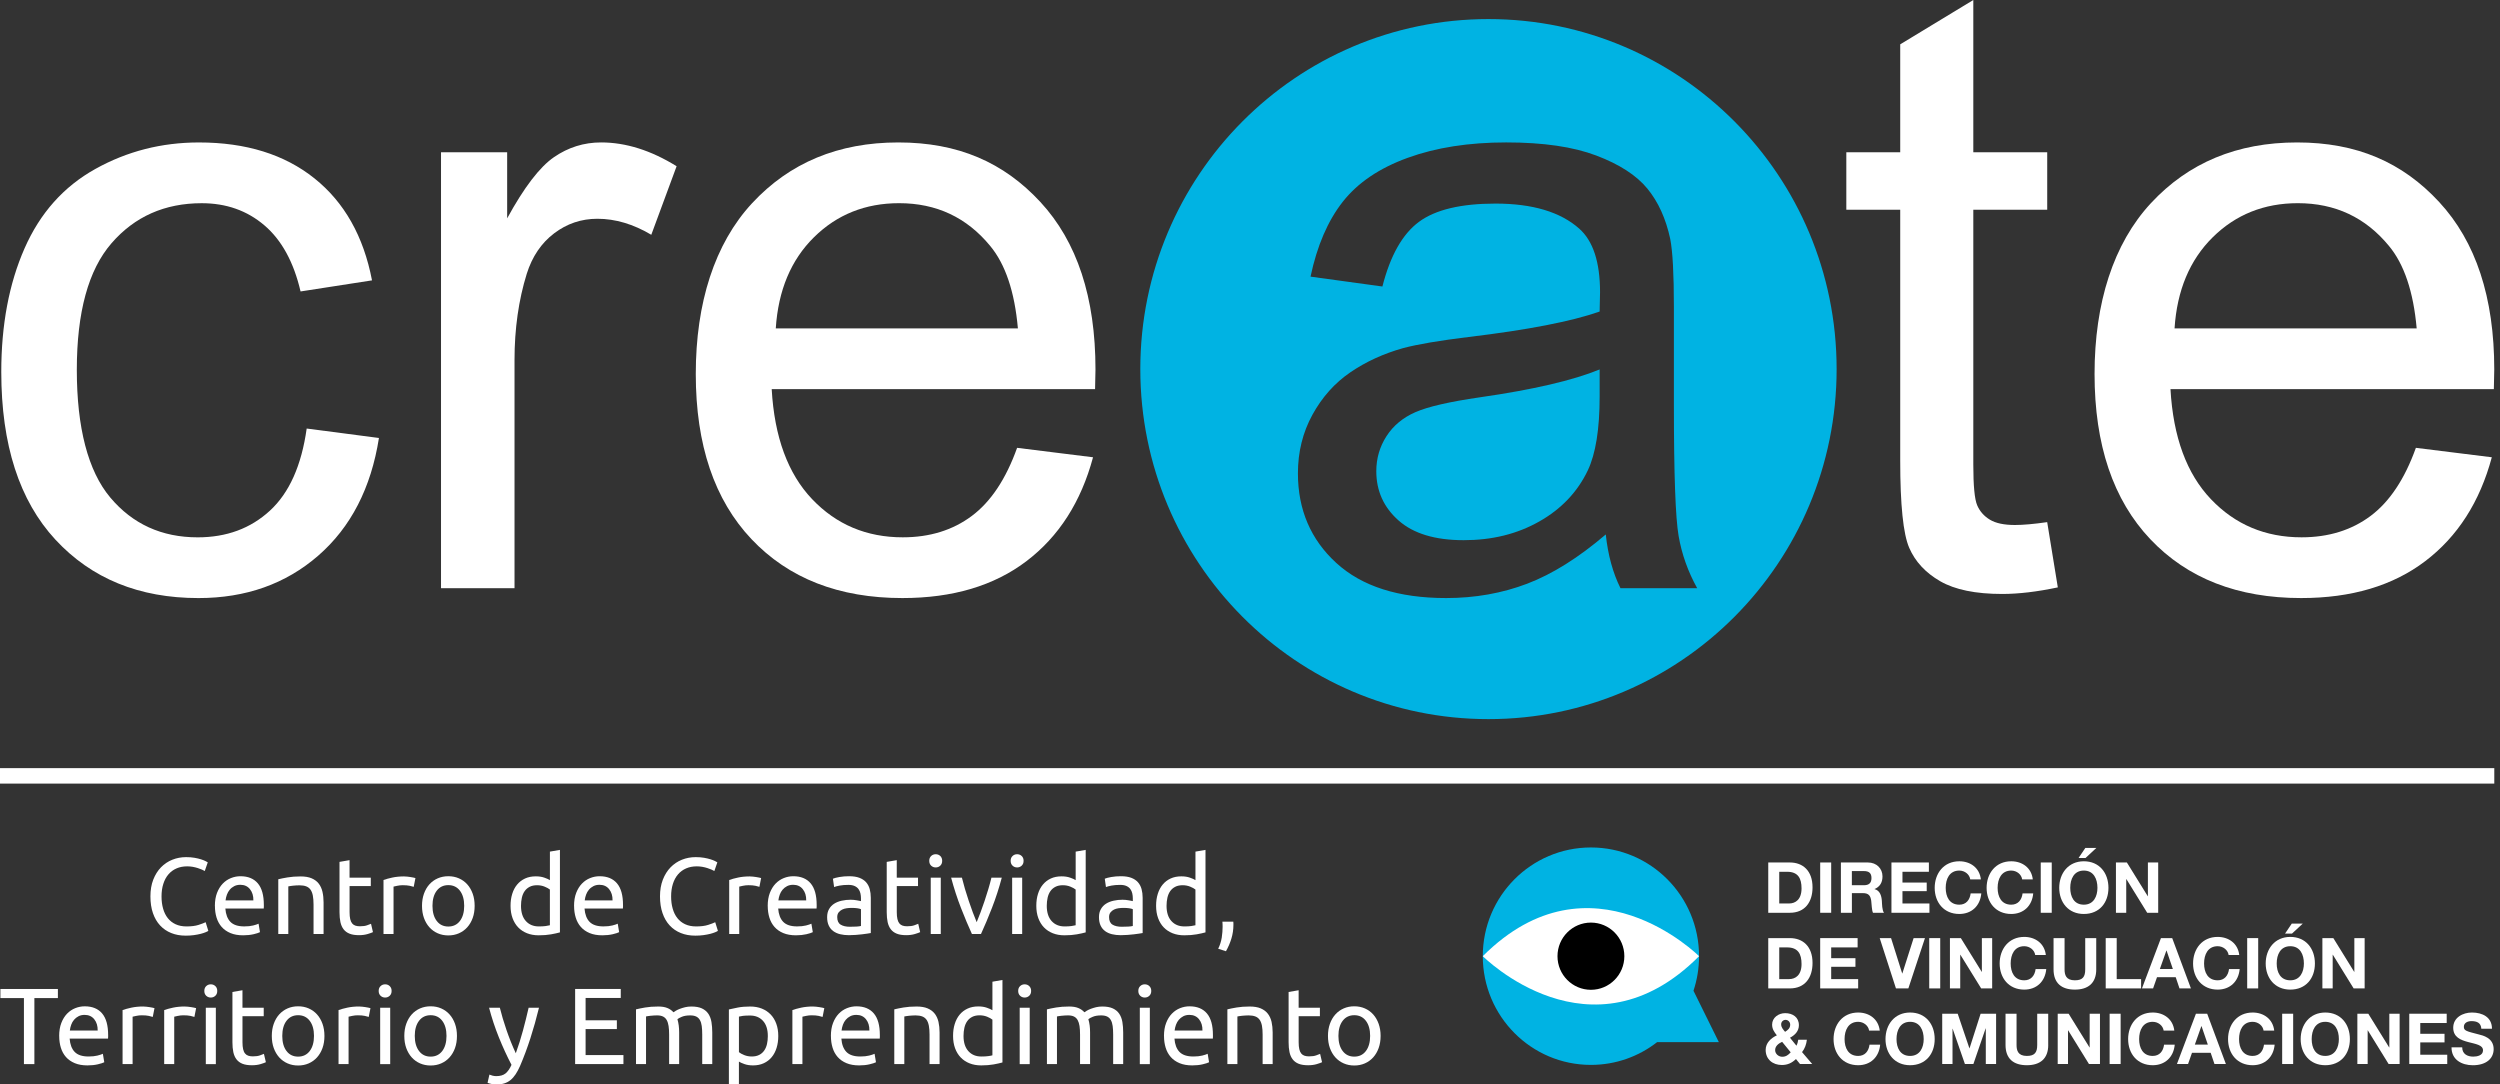
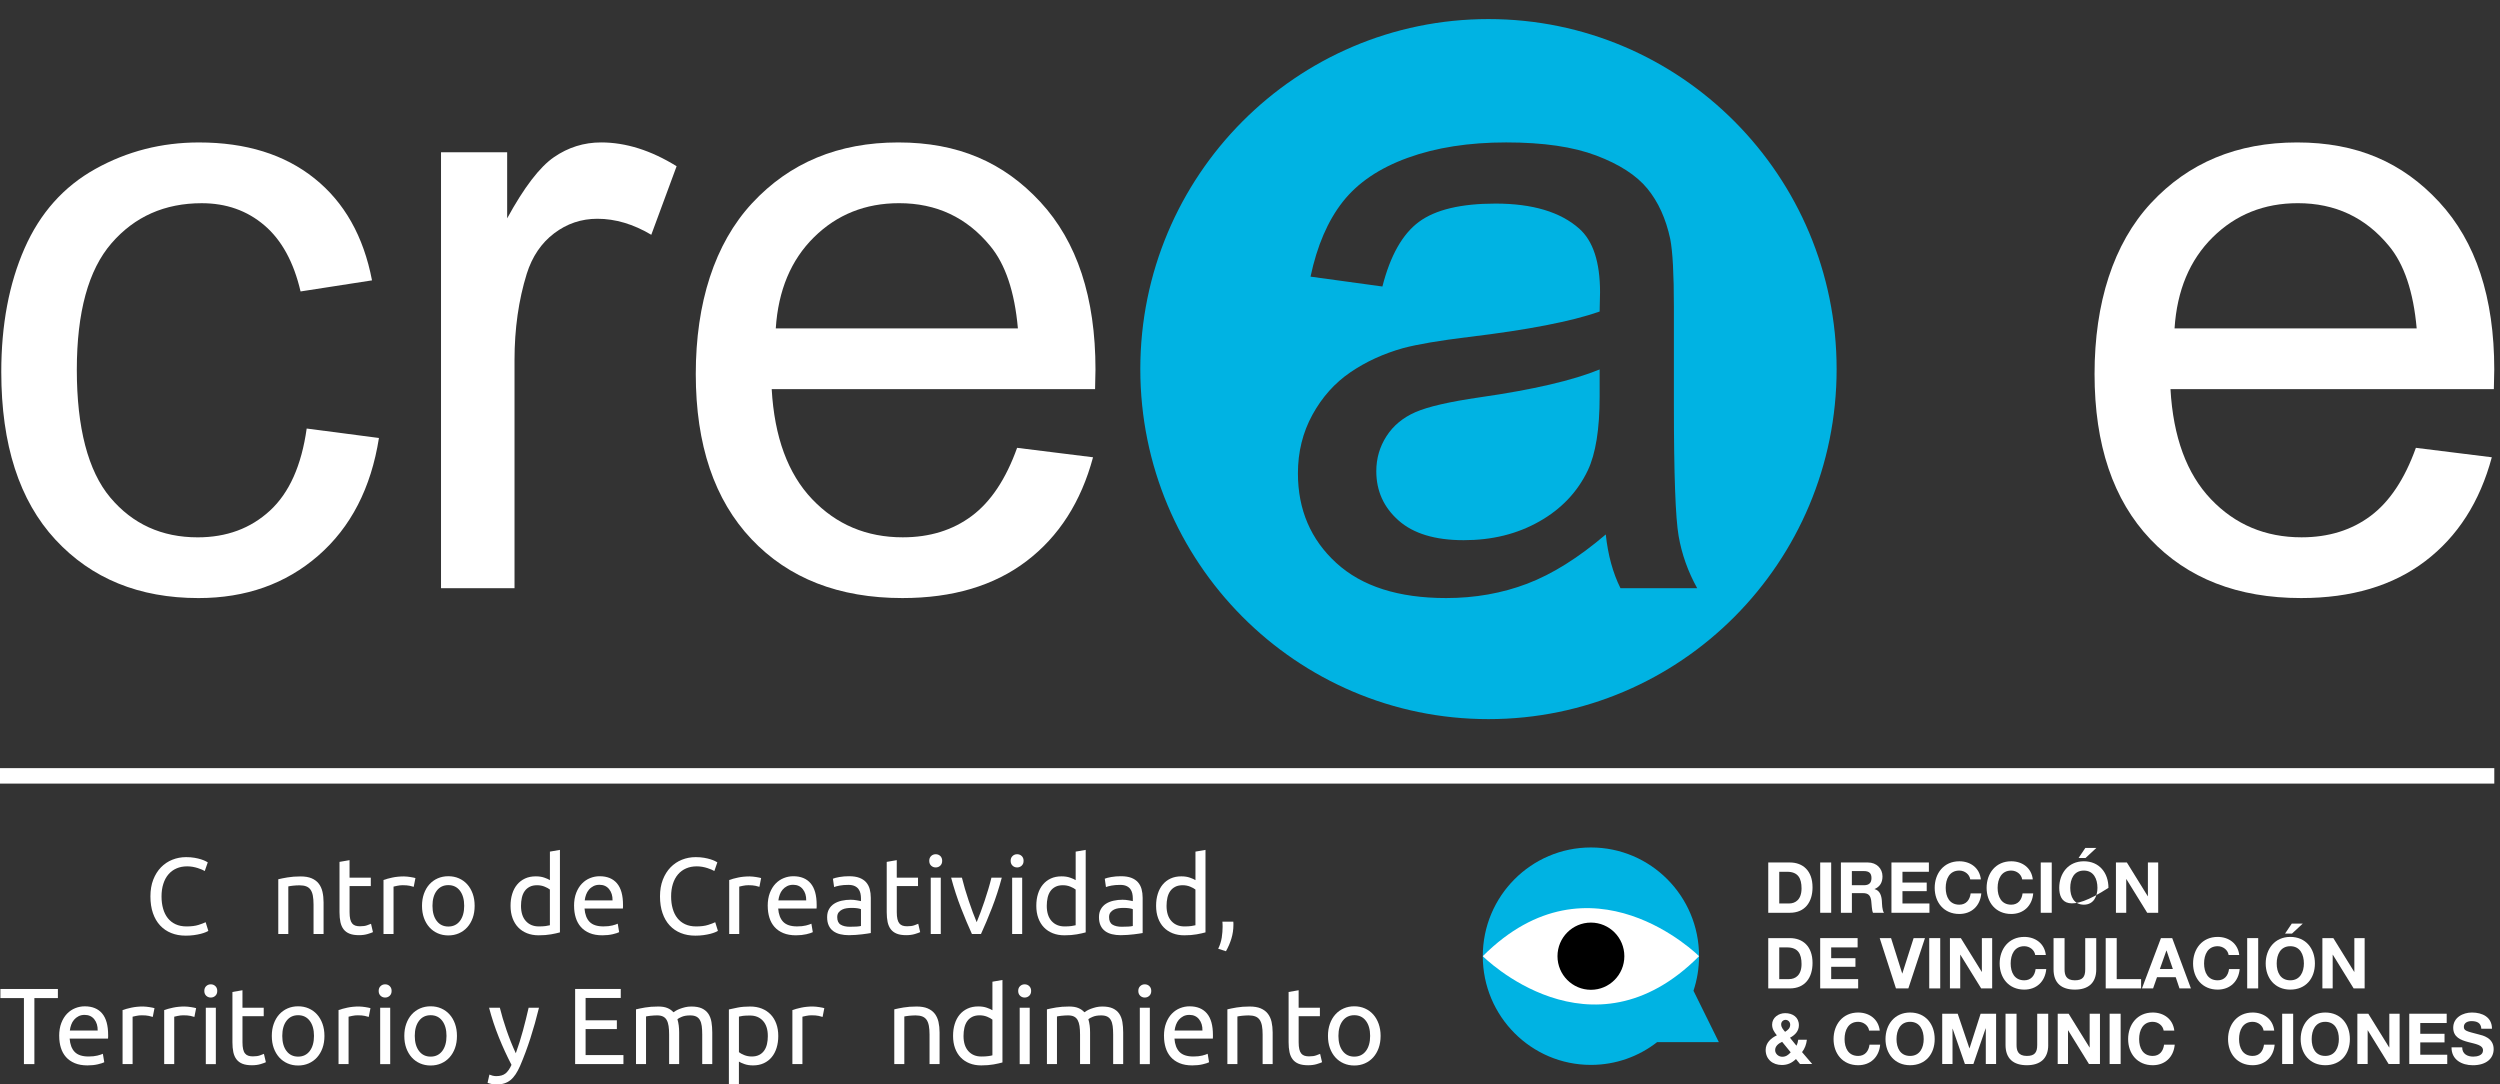
<svg xmlns="http://www.w3.org/2000/svg" width="219" height="95" viewBox="0 0 219 95" fill="none">
  <rect x="0" y="0" width="219" height="95" fill="#333333" stroke="none" />
  <g clip-path="url(#clip0_2033_2234)">
    <path d="M26.865 37.54L33.196 38.367C32.504 42.754 30.733 46.188 27.884 48.669C25.034 51.15 21.536 52.391 17.386 52.391C12.187 52.391 8.009 50.682 4.849 47.267C1.692 43.851 0.112 38.955 0.112 32.578C0.112 28.456 0.791 24.847 2.151 21.756C3.51 18.663 5.578 16.343 8.357 14.798C11.133 13.252 14.157 12.479 17.423 12.479C21.549 12.479 24.922 13.527 27.545 15.625C30.168 17.723 31.849 20.701 32.588 24.56L26.329 25.531C25.733 22.967 24.678 21.035 23.164 19.742C21.65 18.448 19.819 17.801 17.673 17.801C14.43 17.801 11.795 18.97 9.769 21.307C7.742 23.643 6.729 27.342 6.729 32.399C6.729 37.457 7.706 41.257 9.661 43.583C11.616 45.908 14.168 47.071 17.316 47.071C19.843 47.071 21.953 46.293 23.646 44.733C25.34 43.175 26.412 40.777 26.865 37.541V37.54Z" fill="white" />
    <path d="M38.633 51.527V13.34H44.427V19.128C45.905 16.42 47.271 14.634 48.523 13.771C49.775 12.908 51.151 12.477 52.654 12.477C54.824 12.477 57.029 13.172 59.271 14.562L57.053 20.567C55.48 19.632 53.906 19.164 52.331 19.164C50.923 19.164 49.661 19.591 48.54 20.442C47.419 21.292 46.62 22.474 46.144 23.983C45.429 26.285 45.072 28.802 45.072 31.534V51.527H38.633Z" fill="white" />
    <path d="M89.098 39.23L95.75 40.057C94.701 43.964 92.758 46.997 89.921 49.155C87.083 51.312 83.459 52.39 79.048 52.39C73.491 52.39 69.087 50.67 65.832 47.231C62.578 43.791 60.95 38.968 60.95 32.758C60.95 26.549 62.595 21.347 65.885 17.799C69.176 14.251 73.445 12.478 78.689 12.478C83.933 12.478 87.917 14.217 91.135 17.693C94.353 21.168 95.964 26.059 95.964 32.363C95.964 32.747 95.952 33.322 95.928 34.089H67.601C67.838 38.283 69.02 41.495 71.142 43.725C73.265 45.955 75.911 47.069 79.082 47.069C81.442 47.069 83.457 46.446 85.127 45.199C86.796 43.953 88.12 41.963 89.098 39.23ZM67.96 28.766H89.168C88.883 25.554 88.071 23.145 86.737 21.539C84.686 19.045 82.028 17.799 78.761 17.799C75.805 17.799 73.318 18.794 71.303 20.784C69.288 22.774 68.174 25.435 67.958 28.766H67.96Z" fill="white" />
    <path d="M123.998 36.101C122.901 36.581 122.055 37.282 121.459 38.205C120.863 39.127 120.564 40.152 120.564 41.279C120.564 43.005 121.214 44.444 122.514 45.594C123.814 46.744 125.715 47.32 128.219 47.32C130.722 47.32 132.904 46.776 134.835 45.685C136.766 44.595 138.185 43.102 139.091 41.208C139.783 39.746 140.129 37.588 140.129 34.735V32.363C137.793 33.322 134.287 34.138 129.614 34.808C126.967 35.192 125.096 35.622 123.998 36.102V36.101Z" fill="#00B3E3" />
    <path d="M130.39 1.671C113.545 1.671 99.891 15.4 99.891 32.333C99.891 49.266 113.545 62.995 130.39 62.995C147.234 62.995 160.888 49.268 160.888 32.333C160.888 15.398 147.234 1.671 130.39 1.671ZM141.954 51.527C141.286 50.186 140.857 48.615 140.666 46.817C138.281 48.855 135.987 50.292 133.782 51.132C131.576 51.971 129.208 52.39 126.681 52.39C122.509 52.39 119.302 51.366 117.06 49.316C114.819 47.267 113.698 44.648 113.698 41.459C113.698 39.589 114.121 37.882 114.967 36.336C115.813 34.79 116.923 33.549 118.293 32.614C119.664 31.679 121.208 30.973 122.924 30.492C124.189 30.157 126.096 29.833 128.646 29.521C133.844 28.898 137.671 28.154 140.128 27.291C140.151 26.405 140.164 25.841 140.164 25.601C140.164 22.965 139.557 21.105 138.339 20.027C136.694 18.567 134.25 17.834 131.006 17.834C127.978 17.834 125.743 18.367 124.3 19.434C122.857 20.501 121.79 22.389 121.098 25.098L114.803 24.234C115.376 21.526 116.317 19.339 117.629 17.672C118.94 16.006 120.835 14.724 123.315 13.825C125.795 12.925 128.667 12.476 131.935 12.476C135.203 12.476 137.812 12.859 139.839 13.627C141.865 14.394 143.356 15.359 144.309 16.522C145.263 17.685 145.931 19.153 146.312 20.927C146.527 22.03 146.633 24.02 146.633 26.896V35.526C146.633 41.544 146.771 45.349 147.045 46.942C147.319 48.536 147.862 50.065 148.673 51.527H141.949H141.954Z" fill="#00B3E3" />
-     <path d="M179.334 45.739L180.265 51.455C178.452 51.838 176.831 52.031 175.401 52.031C173.064 52.031 171.252 51.659 169.965 50.917C168.677 50.175 167.77 49.197 167.246 47.986C166.721 46.776 166.459 44.227 166.459 40.345V18.374H161.738V13.34H166.459V3.884L172.862 0V13.34H179.336V18.374H172.862V40.703C172.862 42.548 172.974 43.736 173.202 44.264C173.428 44.791 173.798 45.211 174.31 45.522C174.822 45.834 175.556 45.99 176.509 45.99C177.224 45.99 178.167 45.907 179.334 45.739Z" fill="white" />
    <path d="M211.631 39.23L218.283 40.057C217.234 43.964 215.291 46.997 212.453 49.155C209.616 51.312 205.992 52.39 201.581 52.39C196.024 52.39 191.619 50.67 188.365 47.231C185.111 43.791 183.483 38.968 183.483 32.758C183.483 26.549 185.128 21.347 188.418 17.799C191.708 14.251 195.977 12.478 201.222 12.478C206.466 12.478 210.449 14.217 213.668 17.693C216.886 21.168 218.497 26.059 218.497 32.363C218.497 32.747 218.484 33.322 218.461 34.089H190.134C190.371 38.283 191.552 41.495 193.675 43.725C195.798 45.955 198.443 47.069 201.615 47.069C203.975 47.069 205.99 46.446 207.66 45.199C209.329 43.953 210.652 41.963 211.631 39.23ZM190.493 28.766H211.701C211.415 25.554 210.604 23.145 209.269 21.539C207.218 19.045 204.56 17.799 201.293 17.799C198.337 17.799 195.851 18.794 193.836 20.784C191.821 22.774 190.706 25.435 190.491 28.766H190.493Z" fill="white" />
    <path d="M218.5 67.29H0V68.641H218.5V67.29Z" fill="white" />
    <path d="M16.255 81.962C15.794 81.962 15.376 81.886 14.998 81.734C14.62 81.582 14.296 81.361 14.026 81.069C13.754 80.778 13.545 80.419 13.398 79.991C13.25 79.564 13.177 79.074 13.177 78.523C13.177 77.973 13.259 77.483 13.426 77.056C13.593 76.629 13.818 76.27 14.102 75.978C14.386 75.686 14.716 75.465 15.093 75.313C15.471 75.161 15.874 75.085 16.303 75.085C16.573 75.085 16.818 75.104 17.035 75.142C17.252 75.18 17.441 75.224 17.602 75.275C17.762 75.326 17.893 75.377 17.993 75.427C18.093 75.478 18.163 75.517 18.201 75.542L17.937 76.302C17.881 76.264 17.798 76.223 17.692 76.178C17.584 76.134 17.464 76.09 17.328 76.044C17.192 76 17.044 75.964 16.885 75.934C16.724 75.906 16.562 75.892 16.398 75.892C16.052 75.892 15.739 75.952 15.463 76.073C15.185 76.193 14.95 76.368 14.755 76.595C14.559 76.823 14.41 77.1 14.307 77.427C14.202 77.753 14.15 78.119 14.15 78.523C14.15 78.928 14.196 79.274 14.288 79.597C14.378 79.92 14.516 80.196 14.698 80.428C14.881 80.659 15.109 80.838 15.383 80.965C15.658 81.092 15.977 81.155 16.342 81.155C16.763 81.155 17.113 81.111 17.391 81.022C17.667 80.934 17.876 80.854 18.014 80.785L18.249 81.544C18.206 81.576 18.126 81.615 18.014 81.663C17.9 81.71 17.759 81.758 17.589 81.802C17.419 81.846 17.221 81.883 16.994 81.916C16.768 81.948 16.521 81.963 16.258 81.963L16.255 81.962Z" fill="white" />
-     <path d="M18.823 79.36C18.823 78.924 18.886 78.542 19.012 78.216C19.139 77.89 19.306 77.62 19.513 77.405C19.721 77.19 19.96 77.028 20.231 76.92C20.501 76.811 20.779 76.758 21.063 76.758C21.725 76.758 22.231 76.965 22.584 77.38C22.936 77.794 23.113 78.426 23.113 79.274V79.421C23.113 79.481 23.11 79.537 23.103 79.587H19.741C19.779 80.1 19.927 80.49 20.184 80.755C20.442 81.02 20.846 81.153 21.394 81.153C21.703 81.153 21.962 81.127 22.173 81.073C22.384 81.02 22.543 80.967 22.651 80.916L22.774 81.657C22.666 81.714 22.479 81.775 22.212 81.838C21.944 81.9 21.641 81.933 21.3 81.933C20.873 81.933 20.503 81.869 20.191 81.739C19.879 81.609 19.623 81.43 19.421 81.202C19.22 80.975 19.07 80.703 18.973 80.391C18.875 80.077 18.827 79.733 18.827 79.36H18.823ZM22.196 78.875C22.203 78.476 22.103 78.148 21.898 77.893C21.694 77.637 21.411 77.508 21.052 77.508C20.851 77.508 20.673 77.547 20.518 77.627C20.364 77.707 20.233 77.809 20.127 77.937C20.019 78.064 19.936 78.21 19.877 78.373C19.818 78.538 19.777 78.706 19.758 78.877H22.195L22.196 78.875Z" fill="white" />
    <path d="M24.378 77.023C24.58 76.973 24.847 76.918 25.181 76.862C25.515 76.805 25.899 76.775 26.333 76.775C26.723 76.775 27.047 76.83 27.305 76.942C27.563 77.053 27.769 77.207 27.923 77.408C28.078 77.607 28.185 77.846 28.249 78.125C28.312 78.404 28.345 78.71 28.345 79.046V81.819H27.466V79.236C27.466 78.932 27.445 78.673 27.405 78.458C27.364 78.243 27.296 78.069 27.202 77.935C27.107 77.802 26.982 77.706 26.824 77.645C26.667 77.585 26.472 77.554 26.239 77.554C26.144 77.554 26.047 77.557 25.946 77.563C25.844 77.57 25.749 77.577 25.657 77.587C25.565 77.596 25.484 77.607 25.412 77.62C25.34 77.632 25.287 77.642 25.256 77.648V81.817H24.377V77.022L24.378 77.023Z" fill="white" />
    <path d="M30.622 76.881H32.482V77.621H30.622V79.9C30.622 80.146 30.64 80.35 30.678 80.512C30.715 80.673 30.773 80.8 30.848 80.891C30.923 80.984 31.018 81.048 31.132 81.086C31.246 81.124 31.377 81.142 31.529 81.142C31.792 81.142 32.006 81.113 32.165 81.052C32.326 80.992 32.437 80.948 32.501 80.923L32.671 81.654C32.582 81.698 32.429 81.754 32.208 81.82C31.988 81.886 31.735 81.921 31.452 81.921C31.118 81.921 30.843 81.879 30.625 81.792C30.408 81.707 30.233 81.579 30.1 81.408C29.968 81.237 29.876 81.026 29.821 80.777C29.768 80.527 29.741 80.237 29.741 79.908V75.501L30.62 75.349V76.877L30.622 76.881Z" fill="white" />
    <path d="M35.41 76.777C35.485 76.777 35.573 76.782 35.67 76.791C35.766 76.801 35.863 76.813 35.958 76.829C36.053 76.844 36.139 76.86 36.217 76.876C36.295 76.892 36.355 76.906 36.392 76.918L36.241 77.687C36.172 77.662 36.057 77.632 35.896 77.596C35.735 77.562 35.529 77.544 35.278 77.544C35.114 77.544 34.952 77.562 34.791 77.596C34.63 77.631 34.526 77.654 34.474 77.667V81.817H33.595V77.088C33.803 77.012 34.062 76.94 34.369 76.874C34.678 76.808 35.025 76.774 35.409 76.774L35.41 76.777Z" fill="white" />
    <path d="M41.579 79.35C41.579 79.743 41.523 80.097 41.409 80.414C41.295 80.731 41.136 81.003 40.931 81.23C40.727 81.458 40.483 81.634 40.199 81.758C39.915 81.882 39.608 81.943 39.274 81.943C38.94 81.943 38.63 81.882 38.348 81.758C38.064 81.634 37.821 81.458 37.616 81.23C37.411 81.003 37.252 80.73 37.138 80.414C37.025 80.097 36.968 79.743 36.968 79.35C36.968 78.958 37.025 78.611 37.138 78.291C37.252 77.971 37.41 77.698 37.616 77.469C37.821 77.242 38.064 77.066 38.348 76.942C38.632 76.818 38.94 76.757 39.274 76.757C39.608 76.757 39.917 76.818 40.199 76.942C40.483 77.066 40.727 77.242 40.931 77.469C41.136 77.697 41.295 77.971 41.409 78.291C41.523 78.611 41.579 78.964 41.579 79.35ZM40.663 79.35C40.663 78.793 40.538 78.353 40.29 78.026C40.041 77.7 39.703 77.537 39.274 77.537C38.844 77.537 38.507 77.7 38.258 78.026C38.009 78.353 37.885 78.793 37.885 79.35C37.885 79.907 38.009 80.349 38.258 80.675C38.506 81.001 38.844 81.164 39.274 81.164C39.703 81.164 40.04 81.001 40.29 80.675C40.538 80.349 40.663 79.907 40.663 79.35Z" fill="white" />
    <path d="M48.172 74.602L49.05 74.45V81.676C48.849 81.733 48.59 81.791 48.276 81.847C47.961 81.904 47.599 81.933 47.19 81.933C46.812 81.933 46.472 81.874 46.169 81.753C45.866 81.632 45.609 81.463 45.395 81.24C45.181 81.019 45.016 80.747 44.899 80.428C44.782 80.108 44.724 79.749 44.724 79.35C44.724 78.952 44.772 78.622 44.871 78.305C44.967 77.989 45.111 77.717 45.3 77.49C45.489 77.262 45.72 77.085 45.994 76.957C46.267 76.83 46.581 76.768 46.934 76.768C47.218 76.768 47.468 76.805 47.685 76.882C47.902 76.957 48.064 77.031 48.172 77.1V74.602ZM48.172 77.926C48.064 77.838 47.911 77.751 47.708 77.67C47.507 77.588 47.287 77.546 47.046 77.546C46.795 77.546 46.578 77.591 46.399 77.684C46.219 77.777 46.072 77.902 45.96 78.064C45.846 78.225 45.765 78.417 45.715 78.638C45.665 78.859 45.64 79.098 45.64 79.35C45.64 79.926 45.782 80.372 46.065 80.684C46.349 80.998 46.726 81.155 47.198 81.155C47.437 81.155 47.636 81.144 47.797 81.122C47.958 81.1 48.083 81.077 48.17 81.052V77.927L48.172 77.926Z" fill="white" />
    <path d="M50.287 79.36C50.287 78.924 50.349 78.542 50.475 78.216C50.602 77.89 50.769 77.62 50.977 77.405C51.184 77.19 51.423 77.028 51.694 76.92C51.965 76.811 52.242 76.758 52.526 76.758C53.188 76.758 53.694 76.965 54.047 77.38C54.399 77.794 54.576 78.426 54.576 79.274V79.421C54.576 79.481 54.573 79.537 54.566 79.587H51.204C51.242 80.1 51.39 80.49 51.648 80.755C51.905 81.02 52.309 81.153 52.857 81.153C53.166 81.153 53.425 81.127 53.636 81.073C53.847 81.02 54.006 80.967 54.114 80.916L54.237 81.657C54.129 81.714 53.942 81.775 53.675 81.838C53.407 81.9 53.104 81.933 52.764 81.933C52.336 81.933 51.966 81.869 51.654 81.739C51.342 81.609 51.086 81.43 50.884 81.202C50.683 80.975 50.533 80.703 50.437 80.391C50.338 80.077 50.29 79.733 50.29 79.36H50.287ZM53.66 78.875C53.666 78.476 53.566 78.148 53.361 77.893C53.157 77.637 52.874 77.508 52.516 77.508C52.314 77.508 52.136 77.547 51.982 77.627C51.827 77.707 51.696 77.809 51.59 77.937C51.482 78.064 51.4 78.21 51.34 78.373C51.281 78.538 51.24 78.706 51.222 78.877H53.658L53.66 78.875Z" fill="white" />
    <path d="M60.894 81.962C60.434 81.962 60.015 81.886 59.638 81.734C59.26 81.582 58.935 81.361 58.665 81.069C58.394 80.778 58.184 80.419 58.038 79.991C57.889 79.564 57.816 79.074 57.816 78.523C57.816 77.973 57.899 77.483 58.066 77.056C58.233 76.629 58.458 76.27 58.742 75.978C59.026 75.686 59.355 75.465 59.733 75.313C60.111 75.161 60.513 75.085 60.943 75.085C61.212 75.085 61.458 75.104 61.675 75.142C61.892 75.18 62.08 75.224 62.241 75.275C62.402 75.326 62.533 75.377 62.633 75.427C62.733 75.478 62.803 75.517 62.84 75.542L62.577 76.302C62.52 76.264 62.438 76.223 62.332 76.178C62.224 76.134 62.104 76.09 61.968 76.044C61.832 76 61.684 75.964 61.525 75.934C61.364 75.906 61.202 75.892 61.038 75.892C60.691 75.892 60.379 75.952 60.103 76.073C59.825 76.193 59.589 76.368 59.394 76.595C59.199 76.823 59.049 77.1 58.946 77.427C58.842 77.753 58.79 78.119 58.79 78.523C58.79 78.928 58.835 79.274 58.928 79.597C59.018 79.92 59.155 80.196 59.338 80.428C59.521 80.659 59.748 80.838 60.023 80.965C60.296 81.092 60.616 81.155 60.981 81.155C61.403 81.155 61.753 81.111 62.03 81.022C62.307 80.934 62.516 80.854 62.653 80.785L62.889 81.544C62.845 81.576 62.766 81.615 62.653 81.663C62.539 81.71 62.399 81.758 62.229 81.802C62.059 81.846 61.86 81.883 61.634 81.916C61.408 81.948 61.161 81.963 60.897 81.963L60.894 81.962Z" fill="white" />
    <path d="M65.694 76.777C65.769 76.777 65.856 76.782 65.953 76.791C66.049 76.801 66.146 76.813 66.242 76.829C66.337 76.844 66.423 76.86 66.501 76.876C66.579 76.892 66.638 76.906 66.675 76.918L66.524 77.687C66.455 77.662 66.34 77.632 66.179 77.596C66.018 77.562 65.812 77.544 65.561 77.544C65.397 77.544 65.235 77.562 65.074 77.596C64.913 77.631 64.809 77.654 64.757 77.667V81.817H63.878V77.088C64.086 77.012 64.345 76.94 64.653 76.874C64.962 76.808 65.308 76.774 65.692 76.774L65.694 76.777Z" fill="white" />
    <path d="M67.251 79.36C67.251 78.924 67.314 78.542 67.44 78.216C67.567 77.89 67.734 77.62 67.941 77.405C68.149 77.19 68.388 77.028 68.659 76.92C68.929 76.811 69.207 76.758 69.491 76.758C70.153 76.758 70.659 76.965 71.011 77.38C71.364 77.794 71.54 78.426 71.54 79.274V79.421C71.54 79.481 71.537 79.537 71.531 79.587H68.169C68.206 80.1 68.355 80.49 68.612 80.755C68.87 81.02 69.274 81.153 69.822 81.153C70.131 81.153 70.39 81.127 70.601 81.073C70.811 81.02 70.971 80.967 71.078 80.916L71.202 81.657C71.094 81.714 70.907 81.775 70.64 81.838C70.371 81.9 70.069 81.933 69.728 81.933C69.301 81.933 68.931 81.869 68.618 81.739C68.306 81.609 68.05 81.43 67.849 81.202C67.648 80.975 67.498 80.703 67.401 80.391C67.303 80.077 67.254 79.733 67.254 79.36H67.251ZM70.624 78.875C70.63 78.476 70.531 78.148 70.326 77.893C70.122 77.637 69.839 77.508 69.48 77.508C69.279 77.508 69.101 77.547 68.946 77.627C68.792 77.707 68.661 77.809 68.555 77.937C68.447 78.064 68.364 78.21 68.305 78.373C68.246 78.538 68.205 78.706 68.186 78.877H70.623L70.624 78.875Z" fill="white" />
    <path d="M74.392 76.758C74.745 76.758 75.043 76.804 75.285 76.896C75.527 76.987 75.722 77.118 75.87 77.285C76.018 77.453 76.123 77.653 76.187 77.883C76.249 78.114 76.282 78.37 76.282 78.647V81.734C76.207 81.747 76.101 81.764 75.965 81.786C75.829 81.808 75.677 81.828 75.506 81.847C75.336 81.866 75.152 81.883 74.954 81.899C74.756 81.915 74.559 81.922 74.364 81.922C74.086 81.922 73.832 81.894 73.599 81.838C73.367 81.781 73.165 81.69 72.995 81.566C72.825 81.442 72.692 81.279 72.599 81.077C72.503 80.874 72.457 80.631 72.457 80.345C72.457 80.06 72.511 79.838 72.622 79.642C72.733 79.446 72.881 79.288 73.07 79.167C73.259 79.046 73.479 78.958 73.732 78.902C73.983 78.845 74.248 78.817 74.525 78.817C74.612 78.817 74.704 78.822 74.798 78.831C74.893 78.841 74.982 78.853 75.066 78.869C75.15 78.884 75.225 78.898 75.288 78.911C75.35 78.924 75.396 78.933 75.421 78.939V78.693C75.421 78.547 75.405 78.403 75.374 78.261C75.343 78.119 75.285 77.993 75.204 77.882C75.122 77.77 75.01 77.682 74.868 77.617C74.726 77.551 74.542 77.516 74.316 77.516C74.025 77.516 73.772 77.537 73.555 77.577C73.338 77.618 73.176 77.662 73.068 77.706L72.964 76.975C73.078 76.924 73.267 76.874 73.53 76.827C73.794 76.78 74.081 76.757 74.39 76.757L74.392 76.758ZM74.467 81.183C74.674 81.183 74.859 81.179 75.019 81.169C75.18 81.16 75.314 81.142 75.421 81.117V79.645C75.358 79.614 75.255 79.587 75.113 79.565C74.971 79.543 74.799 79.532 74.598 79.532C74.465 79.532 74.325 79.542 74.178 79.561C74.03 79.58 73.894 79.619 73.772 79.68C73.649 79.74 73.548 79.823 73.465 79.926C73.384 80.031 73.341 80.168 73.341 80.339C73.341 80.656 73.441 80.876 73.644 81C73.846 81.124 74.12 81.185 74.467 81.185V81.183Z" fill="white" />
    <path d="M78.558 76.881H80.418V77.621H78.558V79.9C78.558 80.146 78.576 80.35 78.614 80.512C78.651 80.673 78.709 80.8 78.784 80.891C78.859 80.984 78.954 81.048 79.068 81.086C79.182 81.124 79.313 81.142 79.465 81.142C79.728 81.142 79.942 81.113 80.102 81.052C80.262 80.992 80.373 80.948 80.437 80.923L80.607 81.654C80.518 81.698 80.365 81.754 80.144 81.82C79.924 81.886 79.671 81.921 79.388 81.921C79.054 81.921 78.779 81.879 78.561 81.792C78.344 81.707 78.169 81.579 78.037 81.408C77.904 81.237 77.812 81.026 77.757 80.777C77.704 80.527 77.677 80.237 77.677 79.908V75.501L78.556 75.349V76.877L78.558 76.881Z" fill="white" />
    <path d="M81.968 75.988C81.811 75.988 81.677 75.936 81.567 75.831C81.457 75.726 81.402 75.586 81.402 75.409C81.402 75.231 81.457 75.09 81.567 74.987C81.678 74.882 81.811 74.83 81.968 74.83C82.126 74.83 82.26 74.882 82.37 74.987C82.48 75.092 82.535 75.231 82.535 75.409C82.535 75.586 82.48 75.727 82.37 75.831C82.259 75.936 82.126 75.988 81.968 75.988ZM82.412 81.819H81.533V76.881H82.412V81.819Z" fill="white" />
    <path d="M87.757 76.881C87.512 77.805 87.224 78.692 86.893 79.54C86.562 80.389 86.242 81.149 85.934 81.819H85.141C84.832 81.147 84.514 80.388 84.183 79.54C83.852 78.692 83.565 77.806 83.318 76.881H84.263C84.338 77.191 84.428 77.521 84.531 77.872C84.636 78.224 84.745 78.572 84.862 78.917C84.979 79.263 85.096 79.597 85.216 79.919C85.337 80.242 85.449 80.529 85.557 80.783C85.664 80.531 85.777 80.242 85.897 79.919C86.017 79.595 86.134 79.261 86.251 78.917C86.368 78.572 86.478 78.224 86.582 77.872C86.687 77.521 86.776 77.19 86.85 76.881H87.757Z" fill="white" />
    <path d="M89.1 75.988C88.942 75.988 88.808 75.936 88.699 75.831C88.588 75.726 88.533 75.586 88.533 75.409C88.533 75.231 88.588 75.09 88.699 74.987C88.809 74.882 88.942 74.83 89.1 74.83C89.257 74.83 89.392 74.882 89.501 74.987C89.612 75.092 89.666 75.231 89.666 75.409C89.666 75.586 89.612 75.727 89.501 75.831C89.39 75.936 89.257 75.988 89.1 75.988ZM89.543 81.819H88.664V76.881H89.543V81.819Z" fill="white" />
    <path d="M94.229 74.602L95.107 74.45V81.676C94.906 81.733 94.647 81.791 94.333 81.847C94.018 81.904 93.656 81.933 93.247 81.933C92.869 81.933 92.529 81.874 92.226 81.753C91.923 81.632 91.666 81.463 91.452 81.24C91.238 81.019 91.073 80.747 90.956 80.428C90.838 80.108 90.781 79.749 90.781 79.35C90.781 78.952 90.829 78.622 90.927 78.305C91.024 77.989 91.168 77.717 91.357 77.49C91.546 77.262 91.777 77.085 92.051 76.957C92.324 76.83 92.638 76.768 92.991 76.768C93.275 76.768 93.525 76.805 93.742 76.882C93.959 76.957 94.121 77.031 94.229 77.1V74.602ZM94.229 77.926C94.121 77.838 93.968 77.751 93.765 77.67C93.564 77.588 93.344 77.546 93.103 77.546C92.852 77.546 92.635 77.591 92.456 77.684C92.276 77.777 92.129 77.902 92.017 78.064C91.903 78.225 91.822 78.417 91.772 78.638C91.722 78.859 91.697 79.098 91.697 79.35C91.697 79.926 91.839 80.372 92.121 80.684C92.406 80.998 92.783 81.155 93.255 81.155C93.493 81.155 93.693 81.144 93.854 81.122C94.015 81.1 94.14 81.077 94.227 81.052V77.927L94.229 77.926Z" fill="white" />
    <path d="M98.206 76.758C98.558 76.758 98.857 76.804 99.099 76.896C99.34 76.987 99.535 77.118 99.684 77.285C99.832 77.453 99.937 77.653 100.001 77.883C100.063 78.114 100.096 78.37 100.096 78.647V81.734C100.021 81.747 99.915 81.764 99.779 81.786C99.643 81.808 99.49 81.828 99.32 81.847C99.15 81.866 98.966 81.883 98.768 81.899C98.569 81.915 98.373 81.922 98.178 81.922C97.9 81.922 97.645 81.894 97.413 81.838C97.18 81.781 96.979 81.69 96.809 81.566C96.639 81.442 96.506 81.279 96.412 81.077C96.317 80.874 96.27 80.631 96.27 80.345C96.27 80.06 96.325 79.838 96.436 79.642C96.546 79.446 96.695 79.288 96.884 79.167C97.073 79.046 97.293 78.958 97.546 78.902C97.797 78.845 98.062 78.817 98.338 78.817C98.426 78.817 98.518 78.822 98.612 78.831C98.707 78.841 98.796 78.853 98.88 78.869C98.964 78.884 99.039 78.898 99.102 78.911C99.164 78.924 99.209 78.933 99.234 78.939V78.693C99.234 78.547 99.219 78.403 99.187 78.261C99.156 78.119 99.099 77.993 99.017 77.882C98.936 77.77 98.824 77.682 98.682 77.617C98.54 77.551 98.356 77.516 98.129 77.516C97.839 77.516 97.586 77.537 97.369 77.577C97.152 77.618 96.99 77.662 96.882 77.706L96.778 76.975C96.891 76.924 97.08 76.874 97.344 76.827C97.608 76.78 97.895 76.757 98.204 76.757L98.206 76.758ZM98.281 81.183C98.488 81.183 98.672 81.179 98.833 81.169C98.994 81.16 99.128 81.142 99.234 81.117V79.645C99.172 79.614 99.069 79.587 98.927 79.565C98.785 79.543 98.613 79.532 98.412 79.532C98.279 79.532 98.139 79.542 97.992 79.561C97.844 79.58 97.708 79.619 97.586 79.68C97.463 79.74 97.361 79.823 97.279 79.926C97.197 80.031 97.155 80.168 97.155 80.339C97.155 80.656 97.255 80.876 97.458 81C97.659 81.124 97.934 81.185 98.281 81.185V81.183Z" fill="white" />
    <path d="M104.722 74.602L105.601 74.45V81.676C105.399 81.733 105.14 81.791 104.827 81.847C104.511 81.904 104.149 81.933 103.74 81.933C103.363 81.933 103.022 81.874 102.719 81.753C102.417 81.632 102.159 81.463 101.945 81.24C101.731 81.019 101.566 80.747 101.449 80.428C101.332 80.108 101.274 79.749 101.274 79.35C101.274 78.952 101.323 78.622 101.421 78.305C101.519 77.989 101.661 77.717 101.85 77.49C102.039 77.262 102.27 77.085 102.545 76.957C102.819 76.83 103.132 76.768 103.484 76.768C103.768 76.768 104.018 76.805 104.235 76.882C104.452 76.957 104.614 77.031 104.722 77.1V74.602ZM104.722 77.926C104.614 77.838 104.46 77.751 104.258 77.67C104.057 77.588 103.837 77.546 103.597 77.546C103.345 77.546 103.128 77.591 102.949 77.684C102.769 77.777 102.623 77.902 102.51 78.064C102.396 78.225 102.315 78.417 102.265 78.638C102.215 78.859 102.19 79.098 102.19 79.35C102.19 79.926 102.332 80.372 102.615 80.684C102.899 80.998 103.277 81.155 103.748 81.155C103.987 81.155 104.187 81.144 104.347 81.122C104.508 81.1 104.633 81.077 104.72 81.052V77.927L104.722 77.926Z" fill="white" />
    <path d="M108.037 80.736C108.043 80.786 108.047 80.837 108.047 80.884V81.031C108.047 81.43 107.989 81.823 107.872 82.213C107.755 82.602 107.595 82.974 107.394 83.328L106.714 83.11C106.871 82.787 106.974 82.459 107.026 82.128C107.076 81.795 107.101 81.483 107.101 81.193C107.101 81.111 107.099 81.031 107.096 80.956C107.093 80.88 107.088 80.807 107.082 80.738H108.036L108.037 80.736Z" fill="white" />
    <path d="M5.071 86.635V87.432H3.012V93.216H2.096V87.432H0.036V86.635H5.071Z" fill="white" />
    <path d="M5.184 90.755C5.184 90.319 5.246 89.938 5.372 89.612C5.499 89.285 5.666 89.015 5.873 88.8C6.081 88.585 6.32 88.424 6.591 88.315C6.861 88.207 7.139 88.154 7.423 88.154C8.085 88.154 8.591 88.361 8.944 88.775C9.296 89.189 9.473 89.822 9.473 90.669V90.817C9.473 90.876 9.47 90.933 9.463 90.983H6.101C6.139 91.496 6.287 91.885 6.545 92.15C6.802 92.416 7.206 92.549 7.754 92.549C8.063 92.549 8.322 92.522 8.533 92.469C8.744 92.416 8.903 92.362 9.011 92.312L9.134 93.053C9.026 93.109 8.839 93.17 8.572 93.233C8.304 93.296 8.001 93.329 7.661 93.329C7.233 93.329 6.863 93.264 6.551 93.134C6.239 93.004 5.983 92.825 5.781 92.598C5.58 92.37 5.43 92.099 5.333 91.786C5.235 91.472 5.187 91.129 5.187 90.755H5.184ZM8.557 90.27C8.563 89.872 8.463 89.544 8.258 89.288C8.054 89.032 7.771 88.904 7.412 88.904C7.211 88.904 7.033 88.943 6.879 89.023C6.724 89.103 6.593 89.205 6.487 89.332C6.379 89.459 6.296 89.605 6.237 89.768C6.178 89.933 6.137 90.101 6.119 90.272H8.555L8.557 90.27Z" fill="white" />
    <path d="M12.552 88.172C12.627 88.172 12.714 88.177 12.811 88.187C12.908 88.196 13.005 88.209 13.1 88.224C13.195 88.24 13.281 88.256 13.359 88.271C13.437 88.287 13.496 88.301 13.534 88.314L13.382 89.083C13.314 89.058 13.198 89.028 13.037 88.992C12.877 88.957 12.671 88.94 12.419 88.94C12.255 88.94 12.093 88.957 11.932 88.992C11.772 89.026 11.667 89.05 11.616 89.062V93.213H10.737V88.483C10.944 88.408 11.204 88.336 11.511 88.27C11.82 88.204 12.166 88.169 12.55 88.169L12.552 88.172Z" fill="white" />
    <path d="M16.198 88.172C16.273 88.172 16.361 88.177 16.457 88.187C16.554 88.196 16.651 88.209 16.746 88.224C16.841 88.24 16.927 88.256 17.005 88.271C17.083 88.287 17.143 88.301 17.18 88.314L17.029 89.083C16.96 89.058 16.845 89.028 16.684 88.992C16.523 88.957 16.317 88.94 16.066 88.94C15.902 88.94 15.739 88.957 15.579 88.992C15.418 89.026 15.313 89.05 15.262 89.062V93.213H14.383V88.483C14.591 88.408 14.85 88.336 15.157 88.27C15.466 88.204 15.813 88.169 16.197 88.169L16.198 88.172Z" fill="white" />
    <path d="M18.465 87.385C18.307 87.385 18.173 87.333 18.063 87.228C17.953 87.123 17.898 86.983 17.898 86.806C17.898 86.628 17.953 86.487 18.063 86.384C18.174 86.278 18.307 86.227 18.465 86.227C18.622 86.227 18.756 86.278 18.866 86.384C18.977 86.489 19.031 86.628 19.031 86.806C19.031 86.983 18.977 87.124 18.866 87.228C18.755 87.333 18.622 87.385 18.465 87.385ZM18.908 93.216H18.029V88.278H18.908V93.216Z" fill="white" />
    <path d="M21.241 88.276H23.102V89.017H21.241V91.295C21.241 91.541 21.26 91.746 21.297 91.907C21.335 92.069 21.392 92.196 21.468 92.287C21.542 92.379 21.638 92.444 21.752 92.481C21.866 92.519 21.997 92.538 22.148 92.538C22.412 92.538 22.626 92.508 22.785 92.447C22.946 92.387 23.056 92.343 23.12 92.318L23.291 93.049C23.201 93.093 23.049 93.15 22.827 93.216C22.607 93.282 22.354 93.316 22.072 93.316C21.738 93.316 21.463 93.274 21.244 93.188C21.027 93.103 20.852 92.974 20.72 92.803C20.587 92.632 20.495 92.422 20.44 92.172C20.387 91.923 20.361 91.632 20.361 91.303V86.897L21.24 86.745V88.273L21.241 88.276Z" fill="white" />
    <path d="M28.421 90.746C28.421 91.138 28.365 91.493 28.251 91.81C28.137 92.127 27.978 92.398 27.773 92.626C27.569 92.853 27.325 93.029 27.041 93.153C26.757 93.277 26.45 93.338 26.116 93.338C25.782 93.338 25.473 93.277 25.19 93.153C24.906 93.029 24.663 92.853 24.458 92.626C24.254 92.398 24.094 92.125 23.98 91.81C23.866 91.493 23.81 91.138 23.81 90.746C23.81 90.354 23.866 90.007 23.98 89.687C24.094 89.367 24.252 89.094 24.458 88.865C24.663 88.637 24.906 88.461 25.19 88.337C25.474 88.213 25.782 88.152 26.116 88.152C26.45 88.152 26.759 88.213 27.041 88.337C27.325 88.461 27.569 88.637 27.773 88.865C27.978 89.092 28.137 89.367 28.251 89.687C28.365 90.007 28.421 90.36 28.421 90.746ZM27.505 90.746C27.505 90.189 27.38 89.748 27.132 89.422C26.884 89.095 26.545 88.932 26.116 88.932C25.686 88.932 25.349 89.095 25.099 89.422C24.851 89.748 24.727 90.189 24.727 90.746C24.727 91.303 24.851 91.744 25.099 92.07C25.348 92.397 25.686 92.56 26.116 92.56C26.545 92.56 26.882 92.397 27.132 92.07C27.38 91.744 27.505 91.303 27.505 90.746Z" fill="white" />
    <path d="M31.471 88.172C31.546 88.172 31.633 88.177 31.73 88.187C31.827 88.196 31.924 88.209 32.019 88.224C32.114 88.24 32.2 88.256 32.278 88.271C32.356 88.287 32.415 88.301 32.453 88.314L32.301 89.083C32.233 89.058 32.117 89.028 31.956 88.992C31.796 88.957 31.59 88.94 31.338 88.94C31.174 88.94 31.012 88.957 30.851 88.992C30.691 89.026 30.586 89.05 30.535 89.062V93.213H29.656V88.483C29.863 88.408 30.122 88.336 30.43 88.27C30.739 88.204 31.085 88.169 31.469 88.169L31.471 88.172Z" fill="white" />
    <path d="M33.739 87.385C33.581 87.385 33.447 87.333 33.338 87.228C33.227 87.123 33.172 86.983 33.172 86.806C33.172 86.628 33.227 86.487 33.338 86.384C33.448 86.278 33.581 86.227 33.739 86.227C33.896 86.227 34.031 86.278 34.14 86.384C34.251 86.489 34.305 86.628 34.305 86.806C34.305 86.983 34.251 87.124 34.14 87.228C34.029 87.333 33.896 87.385 33.739 87.385ZM34.182 93.216H33.303V88.278H34.182V93.216Z" fill="white" />
    <path d="M40.029 90.746C40.029 91.138 39.973 91.493 39.859 91.81C39.745 92.127 39.586 92.398 39.381 92.626C39.177 92.853 38.933 93.029 38.649 93.153C38.365 93.277 38.058 93.338 37.724 93.338C37.389 93.338 37.081 93.277 36.798 93.153C36.514 93.029 36.27 92.853 36.066 92.626C35.861 92.398 35.702 92.125 35.588 91.81C35.474 91.493 35.418 91.138 35.418 90.746C35.418 90.354 35.474 90.007 35.588 89.687C35.702 89.367 35.86 89.094 36.066 88.865C36.27 88.637 36.514 88.461 36.798 88.337C37.082 88.213 37.389 88.152 37.724 88.152C38.058 88.152 38.367 88.213 38.649 88.337C38.933 88.461 39.177 88.637 39.381 88.865C39.586 89.092 39.745 89.367 39.859 89.687C39.973 90.007 40.029 90.36 40.029 90.746ZM39.113 90.746C39.113 90.189 38.988 89.748 38.74 89.422C38.492 89.095 38.153 88.932 37.724 88.932C37.294 88.932 36.957 89.095 36.708 89.422C36.459 89.748 36.334 90.189 36.334 90.746C36.334 91.303 36.459 91.744 36.708 92.07C36.956 92.397 37.294 92.56 37.724 92.56C38.153 92.56 38.49 92.397 38.74 92.07C38.988 91.744 39.113 91.303 39.113 90.746Z" fill="white" />
    <path d="M42.873 94.135C42.941 94.167 43.032 94.197 43.141 94.226C43.252 94.255 43.36 94.269 43.467 94.269C43.814 94.269 44.084 94.192 44.279 94.037C44.474 93.881 44.651 93.63 44.808 93.282C44.412 92.522 44.042 91.716 43.698 90.865C43.355 90.013 43.071 89.152 42.843 88.278H43.787C43.856 88.563 43.94 88.869 44.037 89.199C44.134 89.528 44.243 89.867 44.363 90.216C44.483 90.564 44.611 90.912 44.75 91.261C44.889 91.609 45.035 91.945 45.184 92.266C45.423 91.601 45.631 90.944 45.807 90.291C45.983 89.64 46.151 88.968 46.308 88.278H47.215C46.989 89.208 46.736 90.103 46.46 90.961C46.182 91.819 45.884 92.621 45.562 93.368C45.436 93.654 45.306 93.898 45.17 94.104C45.035 94.309 44.885 94.479 44.722 94.612C44.559 94.746 44.374 94.843 44.17 94.907C43.965 94.97 43.734 95.003 43.475 95.003C43.407 95.003 43.333 94.998 43.258 94.989C43.183 94.98 43.108 94.967 43.037 94.951C42.965 94.936 42.898 94.918 42.838 94.9C42.779 94.881 42.735 94.865 42.71 94.853L42.871 94.14L42.873 94.135Z" fill="white" />
    <path d="M50.382 93.214V86.633H54.378V87.421H51.298V89.378H54.037V90.147H51.298V92.425H54.613V93.213H50.382V93.214Z" fill="white" />
    <path d="M55.718 88.419C55.92 88.369 56.187 88.314 56.516 88.257C56.847 88.201 57.229 88.171 57.663 88.171C57.978 88.171 58.242 88.213 58.456 88.3C58.67 88.386 58.849 88.51 58.995 88.675C59.038 88.643 59.108 88.599 59.202 88.541C59.297 88.485 59.413 88.428 59.552 88.375C59.691 88.322 59.845 88.275 60.015 88.232C60.185 88.191 60.368 88.171 60.563 88.171C60.941 88.171 61.25 88.226 61.489 88.337C61.727 88.449 61.915 88.606 62.051 88.808C62.186 89.01 62.277 89.251 62.324 89.53C62.37 89.809 62.394 90.112 62.394 90.442V93.214H61.515V90.631C61.515 90.34 61.501 90.09 61.473 89.881C61.445 89.673 61.392 89.498 61.312 89.359C61.234 89.219 61.127 89.117 60.991 89.05C60.855 88.984 60.68 88.949 60.466 88.949C60.17 88.949 59.926 88.988 59.734 89.069C59.542 89.147 59.411 89.219 59.343 89.282C59.392 89.447 59.43 89.627 59.456 89.823C59.481 90.019 59.494 90.225 59.494 90.44V93.213H58.615V90.63C58.615 90.338 58.6 90.088 58.568 89.88C58.537 89.671 58.481 89.497 58.403 89.357C58.325 89.218 58.217 89.115 58.081 89.048C57.946 88.982 57.774 88.948 57.566 88.948C57.477 88.948 57.384 88.951 57.282 88.957C57.181 88.963 57.086 88.971 56.993 88.981C56.901 88.99 56.819 89.001 56.744 89.013C56.669 89.026 56.617 89.035 56.592 89.042V93.211H55.714V88.416L55.718 88.419Z" fill="white" />
    <path d="M68.177 90.755C68.177 91.129 68.129 91.474 68.03 91.791C67.932 92.108 67.79 92.379 67.601 92.607C67.412 92.835 67.181 93.012 66.906 93.139C66.633 93.266 66.32 93.329 65.967 93.329C65.683 93.329 65.433 93.291 65.216 93.214C64.999 93.139 64.837 93.065 64.729 92.996V94.972H63.85V88.428C64.058 88.378 64.319 88.323 64.629 88.262C64.941 88.202 65.302 88.171 65.711 88.171C66.089 88.171 66.429 88.231 66.732 88.351C67.034 88.472 67.292 88.643 67.506 88.865C67.72 89.086 67.885 89.357 68.002 89.676C68.119 89.996 68.177 90.355 68.177 90.754V90.755ZM67.261 90.755C67.261 90.18 67.119 89.735 66.836 89.426C66.552 89.115 66.174 88.96 65.703 88.96C65.439 88.96 65.232 88.97 65.085 88.988C64.937 89.007 64.818 89.029 64.731 89.054V92.169C64.838 92.259 64.991 92.343 65.194 92.425C65.396 92.507 65.616 92.549 65.856 92.549C66.107 92.549 66.324 92.503 66.504 92.411C66.683 92.32 66.83 92.193 66.942 92.031C67.056 91.87 67.137 91.68 67.187 91.462C67.237 91.243 67.262 91.008 67.262 90.754L67.261 90.755Z" fill="white" />
    <path d="M71.228 88.172C71.303 88.172 71.391 88.177 71.487 88.187C71.584 88.196 71.681 88.209 71.776 88.224C71.871 88.24 71.957 88.256 72.035 88.271C72.113 88.287 72.173 88.301 72.21 88.314L72.059 89.083C71.99 89.058 71.874 89.028 71.714 88.992C71.553 88.957 71.347 88.94 71.096 88.94C70.932 88.94 70.769 88.957 70.609 88.992C70.448 89.026 70.343 89.05 70.292 89.062V93.213H69.413V88.483C69.621 88.408 69.88 88.336 70.187 88.27C70.496 88.204 70.843 88.169 71.227 88.169L71.228 88.172Z" fill="white" />
-     <path d="M72.786 90.755C72.786 90.319 72.848 89.938 72.975 89.612C73.101 89.285 73.268 89.015 73.476 88.8C73.683 88.585 73.922 88.424 74.194 88.315C74.464 88.207 74.742 88.154 75.026 88.154C75.688 88.154 76.193 88.361 76.546 88.775C76.899 89.189 77.075 89.822 77.075 90.669V90.817C77.075 90.876 77.072 90.933 77.066 90.983H73.704C73.741 91.496 73.889 91.885 74.147 92.15C74.404 92.416 74.809 92.549 75.357 92.549C75.666 92.549 75.925 92.522 76.135 92.469C76.346 92.416 76.505 92.362 76.613 92.312L76.736 93.053C76.629 93.109 76.441 93.17 76.174 93.233C75.906 93.296 75.603 93.329 75.263 93.329C74.835 93.329 74.465 93.264 74.153 93.134C73.841 93.004 73.585 92.825 73.384 92.598C73.182 92.37 73.032 92.099 72.936 91.786C72.837 91.472 72.789 91.129 72.789 90.755H72.786ZM76.159 90.27C76.165 89.872 76.065 89.544 75.861 89.288C75.656 89.032 75.374 88.904 75.015 88.904C74.813 88.904 74.635 88.943 74.481 89.023C74.326 89.103 74.195 89.205 74.089 89.332C73.981 89.459 73.899 89.605 73.839 89.768C73.78 89.933 73.74 90.101 73.721 90.272H76.157L76.159 90.27Z" fill="white" />
    <path d="M78.341 88.419C78.542 88.369 78.809 88.314 79.143 88.257C79.477 88.201 79.861 88.171 80.295 88.171C80.685 88.171 81.01 88.226 81.267 88.337C81.525 88.449 81.731 88.602 81.886 88.803C82.04 89.003 82.148 89.241 82.212 89.52C82.274 89.8 82.307 90.106 82.307 90.442V93.214H81.428V90.631C81.428 90.327 81.408 90.068 81.367 89.853C81.327 89.638 81.258 89.464 81.165 89.331C81.069 89.197 80.944 89.101 80.787 89.04C80.629 88.981 80.434 88.949 80.201 88.949C80.106 88.949 80.009 88.952 79.908 88.959C79.806 88.965 79.711 88.973 79.619 88.982C79.527 88.992 79.446 89.003 79.374 89.015C79.302 89.028 79.249 89.037 79.218 89.043V93.213H78.339V88.417L78.341 88.419Z" fill="white" />
    <path d="M86.936 85.998L87.815 85.845V93.071C87.614 93.128 87.355 93.186 87.041 93.243C86.726 93.299 86.364 93.329 85.955 93.329C85.577 93.329 85.237 93.269 84.934 93.148C84.631 93.028 84.374 92.858 84.16 92.635C83.946 92.414 83.78 92.142 83.663 91.824C83.546 91.504 83.489 91.144 83.489 90.746C83.489 90.347 83.537 90.018 83.635 89.701C83.732 89.384 83.876 89.112 84.064 88.885C84.253 88.657 84.484 88.48 84.759 88.353C85.032 88.226 85.346 88.163 85.699 88.163C85.983 88.163 86.233 88.201 86.449 88.278C86.666 88.353 86.829 88.427 86.936 88.496V85.998ZM86.936 89.321C86.829 89.233 86.676 89.147 86.473 89.065C86.272 88.984 86.051 88.941 85.811 88.941C85.56 88.941 85.343 88.987 85.163 89.079C84.984 89.172 84.837 89.297 84.725 89.459C84.611 89.621 84.53 89.812 84.48 90.034C84.43 90.255 84.405 90.493 84.405 90.746C84.405 91.322 84.547 91.767 84.829 92.08C85.113 92.394 85.491 92.55 85.962 92.55C86.201 92.55 86.401 92.54 86.562 92.517C86.723 92.496 86.847 92.472 86.935 92.447V89.323L86.936 89.321Z" fill="white" />
    <path d="M89.76 87.385C89.602 87.385 89.468 87.333 89.359 87.228C89.248 87.123 89.193 86.983 89.193 86.806C89.193 86.628 89.248 86.487 89.359 86.384C89.47 86.278 89.602 86.227 89.76 86.227C89.918 86.227 90.052 86.278 90.161 86.384C90.272 86.489 90.326 86.628 90.326 86.806C90.326 86.983 90.272 87.124 90.161 87.228C90.05 87.333 89.918 87.385 89.76 87.385ZM90.203 93.216H89.325V88.278H90.203V93.216Z" fill="white" />
    <path d="M91.716 88.419C91.917 88.369 92.184 88.314 92.513 88.257C92.844 88.201 93.227 88.171 93.66 88.171C93.976 88.171 94.24 88.213 94.453 88.3C94.667 88.386 94.847 88.51 94.992 88.675C95.035 88.643 95.106 88.599 95.199 88.541C95.295 88.485 95.41 88.428 95.549 88.375C95.688 88.322 95.842 88.275 96.013 88.232C96.183 88.191 96.365 88.171 96.56 88.171C96.938 88.171 97.247 88.226 97.486 88.337C97.725 88.449 97.912 88.606 98.048 88.808C98.184 89.01 98.274 89.251 98.321 89.53C98.368 89.809 98.391 90.112 98.391 90.442V93.214H97.513V90.631C97.513 90.34 97.499 90.09 97.47 89.881C97.442 89.673 97.389 89.498 97.31 89.359C97.232 89.219 97.124 89.117 96.988 89.05C96.852 88.984 96.677 88.949 96.464 88.949C96.167 88.949 95.924 88.988 95.732 89.069C95.54 89.147 95.409 89.219 95.34 89.282C95.39 89.447 95.427 89.627 95.454 89.823C95.479 90.019 95.491 90.225 95.491 90.44V93.213H94.612V90.63C94.612 90.338 94.597 90.088 94.566 89.88C94.534 89.671 94.478 89.497 94.4 89.357C94.322 89.218 94.215 89.115 94.079 89.048C93.943 88.982 93.771 88.948 93.564 88.948C93.475 88.948 93.381 88.951 93.28 88.957C93.178 88.963 93.083 88.971 92.991 88.981C92.899 88.99 92.816 89.001 92.741 89.013C92.666 89.026 92.615 89.035 92.59 89.042V93.211H91.711V88.416L91.716 88.419Z" fill="white" />
    <path d="M100.283 87.385C100.125 87.385 99.991 87.333 99.882 87.228C99.771 87.123 99.717 86.983 99.717 86.806C99.717 86.628 99.771 86.487 99.882 86.384C99.993 86.278 100.125 86.227 100.283 86.227C100.441 86.227 100.575 86.278 100.684 86.384C100.794 86.489 100.85 86.628 100.85 86.806C100.85 86.983 100.795 87.124 100.684 87.228C100.573 87.333 100.441 87.385 100.283 87.385ZM100.726 93.216H99.848V88.278H100.726V93.216Z" fill="white" />
    <path d="M101.964 90.755C101.964 90.319 102.027 89.938 102.153 89.612C102.279 89.285 102.446 89.015 102.654 88.8C102.862 88.585 103.1 88.424 103.372 88.315C103.642 88.207 103.92 88.154 104.204 88.154C104.866 88.154 105.371 88.361 105.724 88.775C106.077 89.189 106.253 89.822 106.253 90.669V90.817C106.253 90.876 106.25 90.933 106.244 90.983H102.882C102.919 91.496 103.068 91.885 103.325 92.15C103.583 92.416 103.987 92.549 104.535 92.549C104.844 92.549 105.103 92.522 105.314 92.469C105.524 92.416 105.684 92.362 105.791 92.312L105.915 93.053C105.807 93.109 105.62 93.17 105.353 93.233C105.086 93.296 104.781 93.329 104.441 93.329C104.013 93.329 103.644 93.264 103.331 93.134C103.019 93.004 102.763 92.825 102.562 92.598C102.361 92.37 102.211 92.099 102.114 91.786C102.016 91.472 101.967 91.129 101.967 90.755H101.964ZM105.335 90.27C105.342 89.872 105.242 89.544 105.037 89.288C104.833 89.032 104.55 88.904 104.191 88.904C103.99 88.904 103.812 88.943 103.658 89.023C103.503 89.103 103.372 89.205 103.266 89.332C103.158 89.459 103.075 89.605 103.016 89.768C102.957 89.933 102.916 90.101 102.897 90.272H105.334L105.335 90.27Z" fill="white" />
    <path d="M107.519 88.419C107.72 88.369 107.989 88.314 108.321 88.257C108.655 88.201 109.039 88.171 109.473 88.171C109.864 88.171 110.188 88.226 110.446 88.337C110.703 88.449 110.911 88.602 111.064 88.803C111.218 89.003 111.326 89.241 111.39 89.52C111.452 89.8 111.485 90.106 111.485 90.442V93.214H110.606V90.631C110.606 90.327 110.586 90.068 110.546 89.853C110.505 89.638 110.436 89.464 110.343 89.331C110.247 89.197 110.123 89.101 109.965 89.04C109.807 88.981 109.612 88.949 109.38 88.949C109.284 88.949 109.188 88.952 109.086 88.959C108.985 88.965 108.89 88.973 108.797 88.982C108.705 88.992 108.624 89.003 108.552 89.015C108.481 89.028 108.428 89.037 108.396 89.043V93.213H107.518V88.417L107.519 88.419Z" fill="white" />
    <path d="M113.762 88.276H115.623V89.017H113.762V91.295C113.762 91.541 113.781 91.746 113.819 91.907C113.856 92.069 113.914 92.196 113.989 92.287C114.064 92.379 114.159 92.444 114.273 92.481C114.387 92.519 114.518 92.538 114.669 92.538C114.933 92.538 115.147 92.508 115.306 92.447C115.467 92.387 115.578 92.343 115.642 92.318L115.812 93.049C115.723 93.093 115.57 93.15 115.348 93.216C115.128 93.282 114.875 93.316 114.593 93.316C114.259 93.316 113.984 93.274 113.766 93.188C113.549 93.103 113.374 92.974 113.241 92.803C113.108 92.632 113.016 92.422 112.962 92.172C112.909 91.923 112.882 91.632 112.882 91.303V86.897L113.761 86.745V88.273L113.762 88.276Z" fill="white" />
    <path d="M120.941 90.746C120.941 91.138 120.884 91.493 120.77 91.81C120.656 92.127 120.497 92.398 120.293 92.626C120.088 92.853 119.845 93.029 119.561 93.153C119.277 93.277 118.969 93.338 118.635 93.338C118.301 93.338 117.992 93.277 117.71 93.153C117.426 93.029 117.182 92.853 116.978 92.626C116.773 92.398 116.614 92.125 116.5 91.81C116.386 91.493 116.33 91.138 116.33 90.746C116.33 90.354 116.386 90.007 116.5 89.687C116.614 89.367 116.772 89.094 116.978 88.865C117.182 88.637 117.426 88.461 117.71 88.337C117.994 88.213 118.301 88.152 118.635 88.152C118.969 88.152 119.277 88.213 119.561 88.337C119.845 88.461 120.088 88.637 120.293 88.865C120.497 89.092 120.656 89.367 120.77 89.687C120.884 90.007 120.941 90.36 120.941 90.746ZM120.024 90.746C120.024 90.189 119.899 89.748 119.651 89.422C119.403 89.095 119.064 88.932 118.635 88.932C118.206 88.932 117.869 89.095 117.619 89.422C117.371 89.748 117.246 90.189 117.246 90.746C117.246 91.303 117.371 91.744 117.619 92.07C117.867 92.397 118.206 92.56 118.635 92.56C119.064 92.56 119.402 92.397 119.651 92.07C119.899 91.744 120.024 91.303 120.024 90.746Z" fill="white" />
    <path d="M154.899 75.553H156.79C157.926 75.553 158.778 76.269 158.778 77.731C158.778 79.008 158.127 79.959 156.79 79.959H154.899V75.553ZM155.862 79.145H156.722C157.281 79.145 157.815 78.8 157.815 77.824C157.815 76.936 157.508 76.368 156.551 76.368H155.862V79.145Z" fill="white" />
    <path d="M159.449 75.553H160.412V79.959H159.449V75.553Z" fill="white" />
    <path d="M161.26 75.553H163.623C164.408 75.553 164.906 76.102 164.906 76.769C164.906 77.287 164.697 77.676 164.213 77.874V77.886C164.686 78.01 164.82 78.473 164.851 78.917C164.87 79.195 164.864 79.713 165.035 79.961H164.072C163.955 79.683 163.968 79.258 163.919 78.905C163.852 78.442 163.674 78.238 163.189 78.238H162.226V79.959H161.263V75.553H161.26ZM162.223 77.546H163.278C163.707 77.546 163.941 77.361 163.941 76.917C163.941 76.473 163.709 76.306 163.278 76.306H162.223V77.547V77.546Z" fill="white" />
    <path d="M165.693 75.553H168.97V76.368H166.656V77.312H168.78V78.065H166.656V79.145H169.019V79.959H165.691V75.553H165.693Z" fill="white" />
    <path d="M172.593 77.034C172.532 76.597 172.114 76.262 171.635 76.262C170.768 76.262 170.444 77.003 170.444 77.775C170.444 78.547 170.768 79.25 171.635 79.25C172.225 79.25 172.556 78.842 172.629 78.263H173.562C173.464 79.362 172.709 80.064 171.635 80.064C170.278 80.064 169.479 79.046 169.479 77.775C169.479 76.504 170.277 75.448 171.635 75.448C172.598 75.448 173.409 76.016 173.525 77.034H172.592H172.593Z" fill="white" />
    <path d="M177.141 77.034C177.08 76.597 176.662 76.262 176.183 76.262C175.317 76.262 174.992 77.003 174.992 77.775C174.992 78.547 175.317 79.25 176.183 79.25C176.773 79.25 177.104 78.842 177.177 78.263H178.11C178.012 79.362 177.257 80.064 176.183 80.064C174.826 80.064 174.027 79.046 174.027 77.775C174.027 76.504 174.825 75.448 176.183 75.448C177.146 75.448 177.958 76.016 178.073 77.034H177.14H177.141Z" fill="white" />
    <path d="M178.769 75.553H179.732V79.959H178.769V75.553Z" fill="white" />
-     <path d="M182.545 75.448C183.901 75.448 184.7 76.466 184.7 77.775C184.7 79.084 183.903 80.064 182.545 80.064C181.187 80.064 180.389 79.046 180.389 77.775C180.389 76.504 181.187 75.448 182.545 75.448ZM182.545 79.25C183.411 79.25 183.736 78.51 183.736 77.775C183.736 77.003 183.411 76.262 182.545 76.262C181.679 76.262 181.354 77.003 181.354 77.775C181.354 78.547 181.679 79.25 182.545 79.25ZM182.692 75.158H182.084L182.674 74.281H183.639L182.693 75.158H182.692Z" fill="white" />
+     <path d="M182.545 75.448C183.901 75.448 184.7 76.466 184.7 77.775C181.187 80.064 180.389 79.046 180.389 77.775C180.389 76.504 181.187 75.448 182.545 75.448ZM182.545 79.25C183.411 79.25 183.736 78.51 183.736 77.775C183.736 77.003 183.411 76.262 182.545 76.262C181.679 76.262 181.354 77.003 181.354 77.775C181.354 78.547 181.679 79.25 182.545 79.25ZM182.692 75.158H182.084L182.674 74.281H183.639L182.693 75.158H182.692Z" fill="white" />
    <path d="M185.356 75.553H186.314L188.144 78.509H188.156V75.553H189.058V79.959H188.094L186.271 77.009H186.258V79.959H185.356V75.553Z" fill="white" />
    <path d="M154.899 82.178H156.79C157.926 82.178 158.778 82.894 158.778 84.356C158.778 85.634 158.127 86.585 156.79 86.585H154.899V82.178ZM155.862 85.77H156.722C157.281 85.77 157.815 85.425 157.815 84.449C157.815 83.561 157.508 82.993 156.551 82.993H155.862V85.77Z" fill="white" />
    <path d="M159.449 82.178H162.727V82.993H160.412V83.937H162.537V84.691H160.412V85.77H162.775V86.585H159.448V82.178H159.449Z" fill="white" />
    <path d="M167.172 86.585H166.086L164.662 82.178H165.657L166.632 85.276H166.645L167.633 82.178H168.627L167.172 86.585Z" fill="white" />
    <path d="M169.001 82.178H169.964V86.585H169.001V82.178Z" fill="white" />
    <path d="M170.812 82.178H171.77L173.6 85.135H173.612V82.178H174.514V86.585H173.551L171.728 83.634H171.716V86.585H170.814V82.178H170.812Z" fill="white" />
    <path d="M178.284 83.66C178.223 83.222 177.805 82.888 177.325 82.888C176.459 82.888 176.135 83.628 176.135 84.4C176.135 85.172 176.459 85.875 177.325 85.875C177.915 85.875 178.246 85.467 178.32 84.888H179.253C179.155 85.987 178.399 86.69 177.325 86.69C175.969 86.69 175.17 85.671 175.17 84.4C175.17 83.129 175.967 82.073 177.325 82.073C178.288 82.073 179.1 82.641 179.216 83.66H178.282H178.284Z" fill="white" />
    <path d="M183.631 84.918C183.631 86.109 182.932 86.69 181.758 86.69C180.584 86.69 179.891 86.115 179.891 84.918V82.178H180.856V84.918C180.856 85.4 180.979 85.875 181.758 85.875C182.445 85.875 182.666 85.572 182.666 84.918V82.178H183.63V84.918H183.631Z" fill="white" />
    <path d="M184.46 82.178H185.423V85.77H187.56V86.585H184.46V82.178Z" fill="white" />
    <path d="M189.297 82.178H190.285L191.924 86.585H190.923L190.593 85.604H188.954L188.61 86.585H187.635L189.299 82.178H189.297ZM189.205 84.882H190.341L189.789 83.266H189.776L189.205 84.882Z" fill="white" />
    <path d="M195.227 83.66C195.166 83.222 194.747 82.888 194.268 82.888C193.402 82.888 193.077 83.628 193.077 84.4C193.077 85.172 193.402 85.875 194.268 85.875C194.858 85.875 195.189 85.467 195.263 84.888H196.196C196.098 85.987 195.342 86.69 194.268 86.69C192.912 86.69 192.113 85.671 192.113 84.4C192.113 83.129 192.91 82.073 194.268 82.073C195.231 82.073 196.043 82.641 196.158 83.66H195.225H195.227Z" fill="white" />
    <path d="M196.854 82.178H197.818V86.585H196.854V82.178Z" fill="white" />
    <path d="M200.63 82.073C201.986 82.073 202.786 83.091 202.786 84.4C202.786 85.709 201.988 86.69 200.63 86.69C199.272 86.69 198.475 85.671 198.475 84.4C198.475 83.129 199.272 82.073 200.63 82.073ZM200.63 85.875C201.496 85.875 201.821 85.135 201.821 84.4C201.821 83.628 201.496 82.888 200.63 82.888C199.764 82.888 199.439 83.628 199.439 84.4C199.439 85.172 199.764 85.875 200.63 85.875ZM200.777 81.783H200.17L200.76 80.906H201.724L200.778 81.783H200.777Z" fill="white" />
    <path d="M203.441 82.178H204.4L206.229 85.135H206.241V82.178H207.143V86.585H206.179L204.356 83.634H204.343V86.585H203.441V82.178Z" fill="white" />
    <path d="M157.325 92.77C156.975 93.115 156.588 93.294 156.09 93.294C155.299 93.294 154.672 92.806 154.672 91.973C154.672 91.356 155.138 90.936 155.653 90.696C155.421 90.406 155.237 90.14 155.237 89.757C155.237 89.147 155.795 88.752 156.379 88.752C157.043 88.752 157.583 89.109 157.583 89.808C157.583 90.319 157.245 90.672 156.802 90.906L157.367 91.603C157.453 91.443 157.503 91.258 157.526 91.079H158.282C158.238 91.474 158.104 91.857 157.859 92.165L158.749 93.208H157.681L157.325 92.77ZM156.115 91.264C155.808 91.4 155.502 91.634 155.502 91.992C155.502 92.314 155.797 92.573 156.128 92.573C156.442 92.573 156.662 92.412 156.865 92.183L156.115 91.264ZM156.423 89.338C156.214 89.338 156.03 89.499 156.03 89.728C156.03 90.005 156.207 90.184 156.373 90.388C156.618 90.228 156.821 90.079 156.821 89.759C156.821 89.53 156.637 89.34 156.421 89.34L156.423 89.338Z" fill="white" />
    <path d="M163.734 90.283C163.673 89.845 163.255 89.511 162.775 89.511C161.909 89.511 161.584 90.252 161.584 91.024C161.584 91.796 161.909 92.499 162.775 92.499C163.365 92.499 163.696 92.091 163.77 91.512H164.703C164.605 92.61 163.849 93.313 162.775 93.313C161.419 93.313 160.62 92.295 160.62 91.024C160.62 89.753 161.417 88.697 162.775 88.697C163.738 88.697 164.55 89.265 164.666 90.283H163.732H163.734Z" fill="white" />
    <path d="M167.325 88.697C168.682 88.697 169.479 89.715 169.479 91.024C169.479 92.332 168.682 93.313 167.325 93.313C165.969 93.313 165.17 92.295 165.17 91.024C165.17 89.753 165.967 88.697 167.325 88.697ZM167.325 92.499C168.191 92.499 168.516 91.758 168.516 91.024C168.516 90.252 168.191 89.511 167.325 89.511C166.459 89.511 166.134 90.252 166.134 91.024C166.134 91.796 166.459 92.499 167.325 92.499Z" fill="white" />
    <path d="M170.138 88.802H171.494L172.52 91.832H172.532L173.502 88.802H174.858V93.208H173.956V90.085H173.943L172.869 93.208H172.126L171.053 90.117H171.04V93.208H170.138V88.802Z" fill="white" />
    <path d="M179.425 91.542C179.425 92.733 178.726 93.313 177.552 93.313C176.378 93.313 175.685 92.739 175.685 91.542V88.802H176.65V91.542C176.65 92.023 176.773 92.499 177.552 92.499C178.239 92.499 178.46 92.196 178.46 91.542V88.802H179.423V91.542H179.425Z" fill="white" />
    <path d="M180.255 88.802H181.213L183.043 91.758H183.055V88.802H183.957V93.208H182.993L181.17 90.258H181.157V93.208H180.255V88.802Z" fill="white" />
    <path d="M184.803 88.802H185.767V93.208H184.803V88.802Z" fill="white" />
    <path d="M189.537 90.283C189.477 89.845 189.058 89.511 188.579 89.511C187.713 89.511 187.388 90.252 187.388 91.024C187.388 91.796 187.713 92.499 188.579 92.499C189.169 92.499 189.5 92.091 189.573 91.512H190.507C190.408 92.61 189.653 93.313 188.579 93.313C187.223 93.313 186.424 92.295 186.424 91.024C186.424 89.753 187.221 88.697 188.579 88.697C189.542 88.697 190.354 89.265 190.469 90.283H189.536H189.537Z" fill="white" />
-     <path d="M192.361 88.802H193.349L194.988 93.208H193.987L193.656 92.227H192.018L191.674 93.208H190.699L192.363 88.802H192.361ZM192.269 91.505H193.405L192.853 89.889H192.84L192.269 91.505Z" fill="white" />
    <path d="M198.29 90.283C198.23 89.845 197.811 89.511 197.332 89.511C196.466 89.511 196.141 90.252 196.141 91.024C196.141 91.796 196.466 92.499 197.332 92.499C197.922 92.499 198.253 92.091 198.326 91.512H199.26C199.161 92.61 198.406 93.313 197.332 93.313C195.976 93.313 195.177 92.295 195.177 91.024C195.177 89.753 195.974 88.697 197.332 88.697C198.295 88.697 199.107 89.265 199.222 90.283H198.289H198.29Z" fill="white" />
    <path d="M199.918 88.802H200.881V93.208H199.918V88.802Z" fill="white" />
    <path d="M203.694 88.697C205.05 88.697 205.85 89.715 205.85 91.024C205.85 92.332 205.052 93.313 203.694 93.313C202.336 93.313 201.539 92.295 201.539 91.024C201.539 89.753 202.336 88.697 203.694 88.697ZM203.694 92.499C204.56 92.499 204.885 91.758 204.885 91.024C204.885 90.252 204.56 89.511 203.694 89.511C202.828 89.511 202.503 90.252 202.503 91.024C202.503 91.796 202.828 92.499 203.694 92.499Z" fill="white" />
    <path d="M206.505 88.802H207.463L209.293 91.758H209.305V88.802H210.207V93.208H209.243L207.42 90.258H207.407V93.208H206.505V88.802Z" fill="white" />
    <path d="M211.053 88.802H214.331V89.616H212.016V90.561H214.141V91.314H212.016V92.394H214.379V93.208H211.052V88.802H211.053Z" fill="white" />
    <path d="M215.689 91.746C215.689 92.332 216.143 92.56 216.658 92.56C216.995 92.56 217.512 92.461 217.512 92.011C217.512 91.535 216.855 91.455 216.21 91.283C215.559 91.11 214.902 90.857 214.902 90.031C214.902 89.13 215.75 88.697 216.541 88.697C217.456 88.697 218.297 89.098 218.297 90.117H217.364C217.333 89.586 216.958 89.45 216.497 89.45C216.19 89.45 215.834 89.58 215.834 89.95C215.834 90.289 216.043 90.333 217.142 90.617C217.462 90.697 218.444 90.901 218.444 91.901C218.444 92.709 217.812 93.315 216.621 93.315C215.652 93.315 214.742 92.833 214.754 91.747H215.687L215.689 91.746Z" fill="white" />
    <path d="M150.571 91.29L148.349 86.79C148.665 85.839 148.837 84.821 148.837 83.761C148.837 78.502 144.596 74.238 139.364 74.238C134.133 74.238 129.892 78.502 129.892 83.761C129.892 89.021 134.133 93.285 139.364 93.285C141.551 93.285 143.563 92.54 145.166 91.289H150.571V91.29Z" fill="#00B3E3" />
    <path d="M129.892 83.76C129.892 83.76 139.364 93.29 148.837 83.763C148.837 83.763 139.364 74.29 129.892 83.76Z" fill="white" />
    <path d="M139.364 86.707C140.982 86.707 142.293 85.389 142.293 83.763C142.293 82.137 140.982 80.819 139.364 80.819C137.747 80.819 136.436 82.137 136.436 83.763C136.436 85.389 137.747 86.707 139.364 86.707Z" fill="black" />
  </g>
  <defs>
    <clipPath id="clip0_2033_2234">
      <rect width="218.5" height="95" fill="white" />
    </clipPath>
  </defs>
</svg>